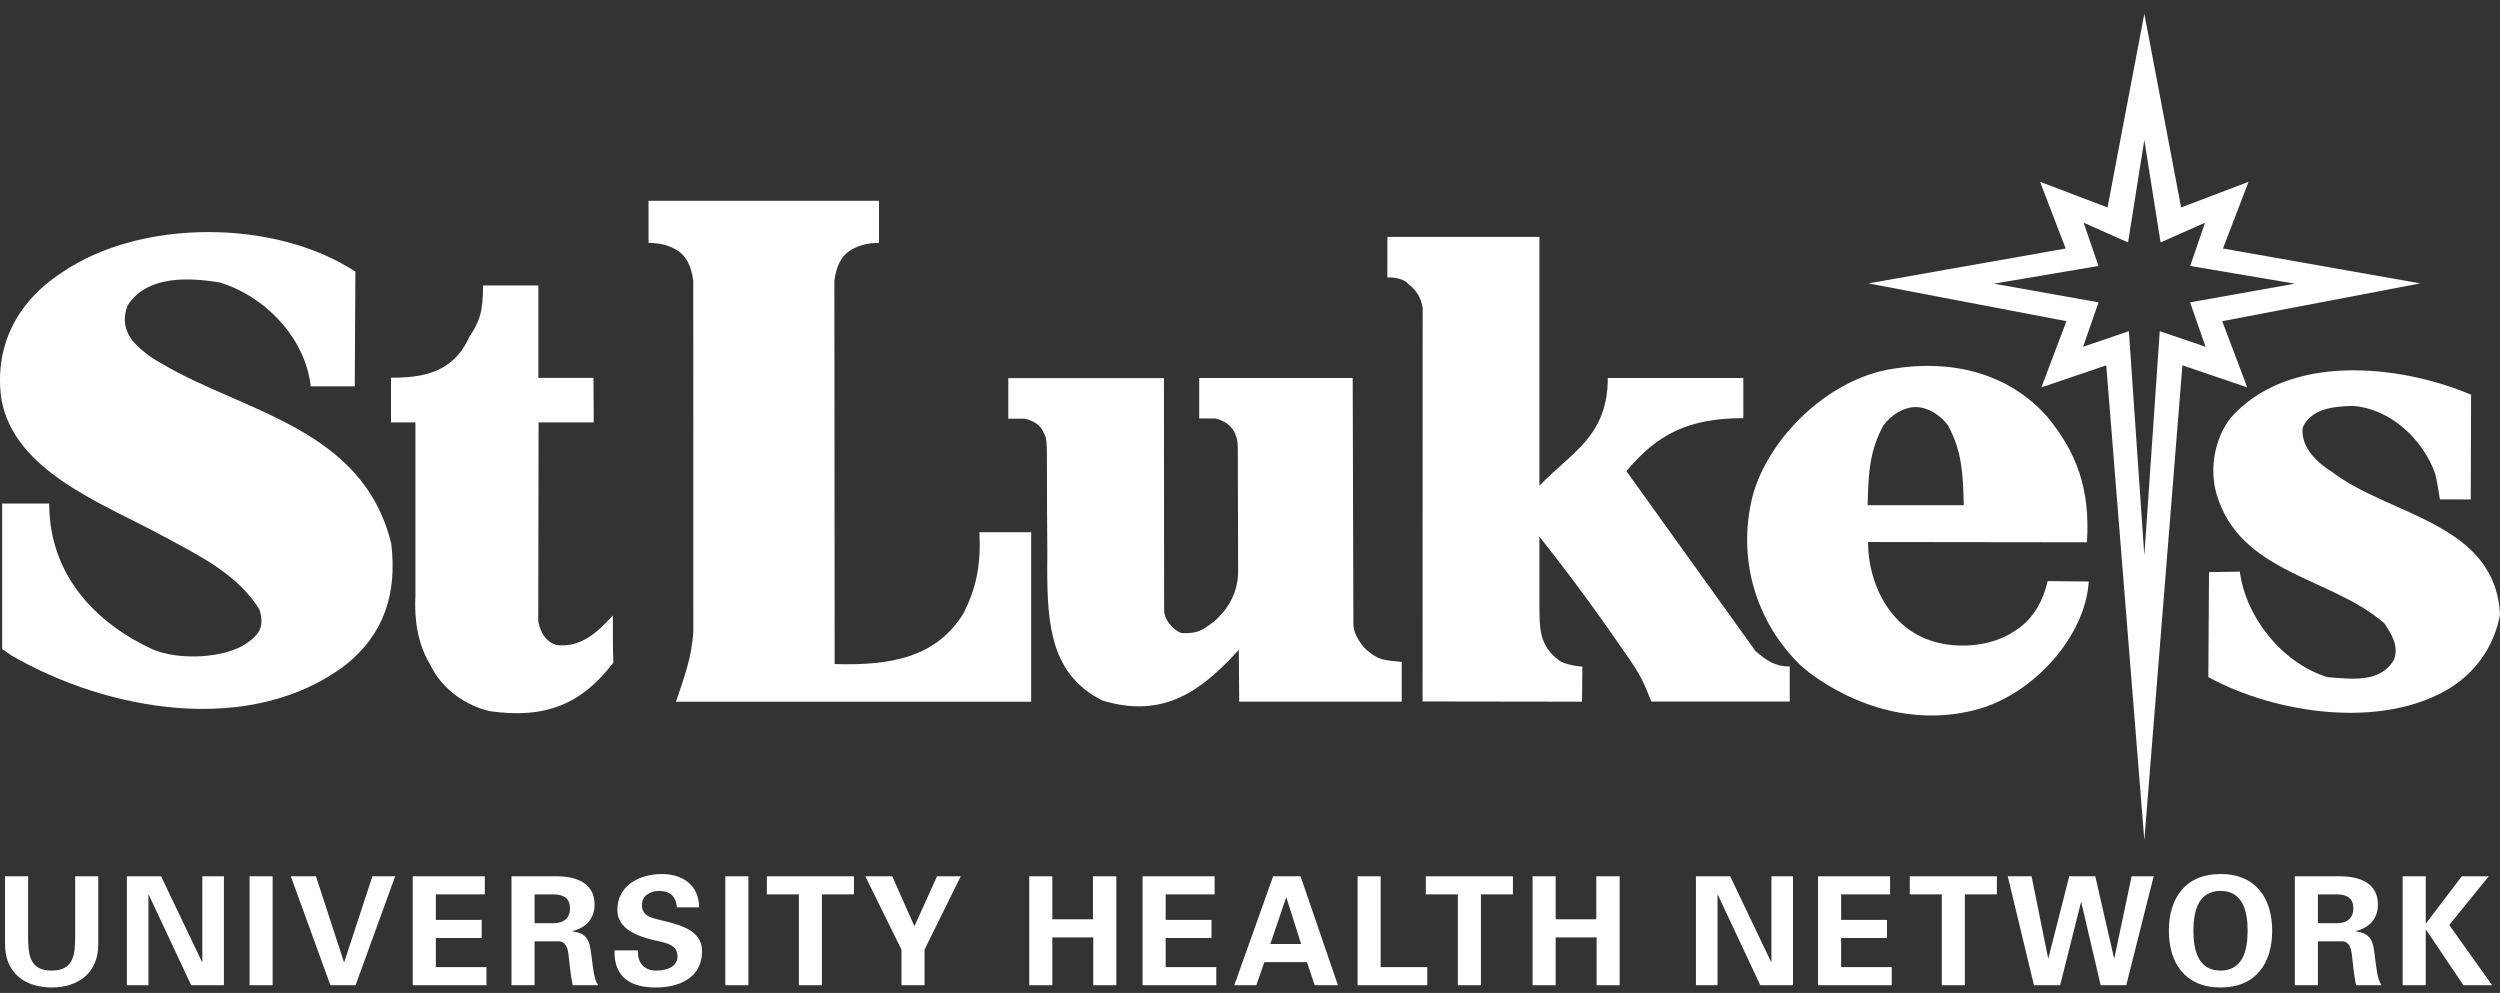
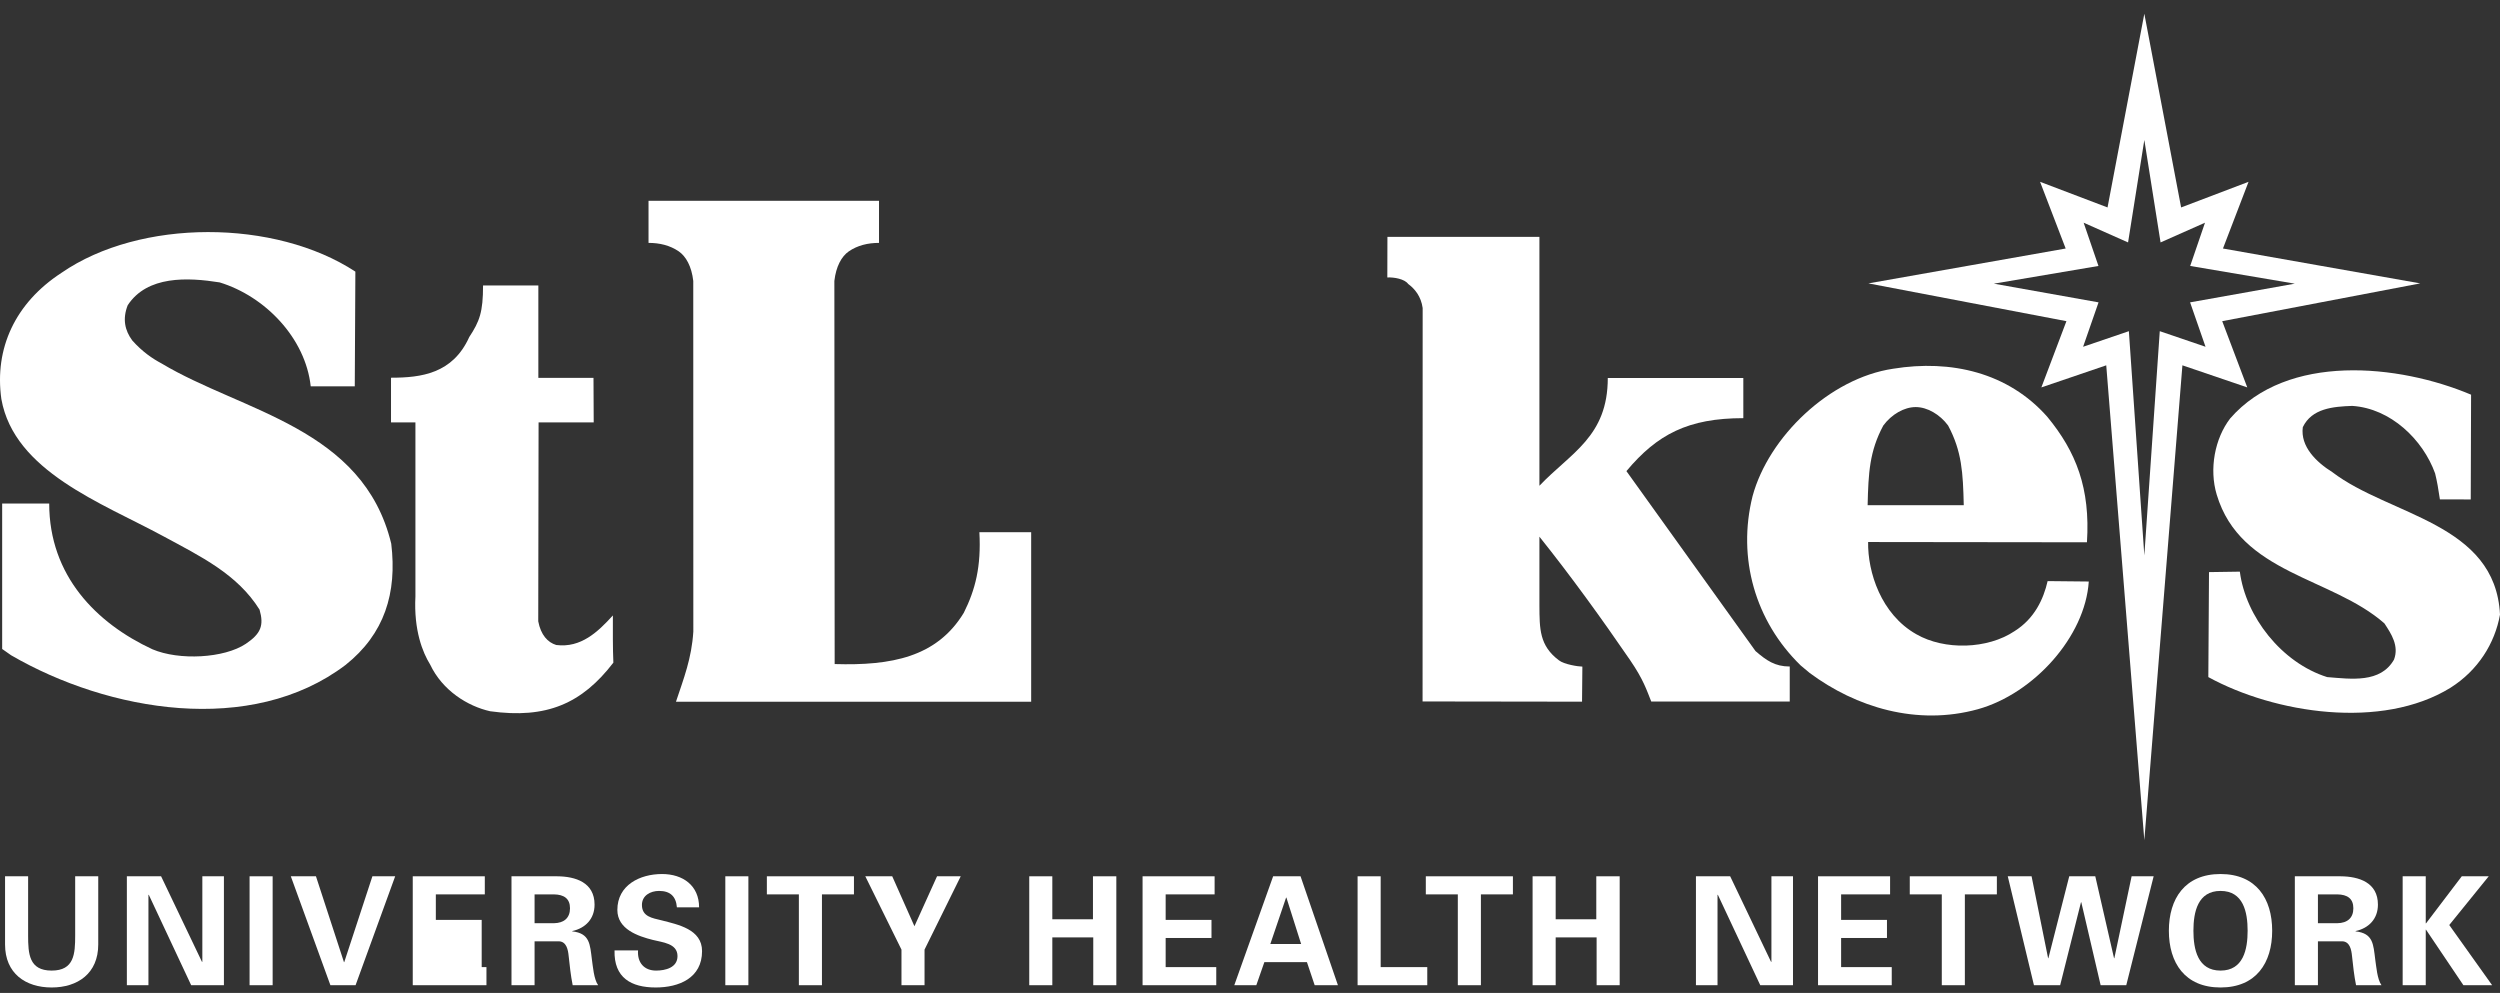
<svg xmlns="http://www.w3.org/2000/svg" width="141" height="56" viewBox="0 0 141 56" fill="none">
  <rect x="0" y="0" width="141" height="56" fill="#333333" stroke="none" />
  <path d="M5.541 49.423V53.269C5.541 54.902 4.382 55.694 2.913 55.694C1.443 55.694 0.285 54.902 0.285 53.269V49.423H1.586V52.758C1.586 53.796 1.637 54.741 2.913 54.741C4.189 54.741 4.24 53.796 4.24 52.758V49.423H5.541Z" fill="white" />
  <path d="M10.782 55.566L8.389 50.461L8.372 50.477V55.566H7.155V49.423H9.086L11.395 54.256L11.412 54.238V49.423H12.629V55.566H10.782Z" fill="white" />
  <path d="M15.377 55.566H14.076V49.423H15.377V55.566Z" fill="white" />
  <path d="M16.402 49.423H17.82L19.399 54.264H19.416L21.003 49.423H22.288L20.054 55.566H18.635L16.402 49.423Z" fill="white" />
-   <path d="M23.279 49.423H27.343V50.443H24.581V51.882H27.167V52.902H24.581V54.545H27.436V55.566H23.279V49.423Z" fill="white" />
+   <path d="M23.279 49.423H27.343V50.443H24.581V51.882H27.167V52.902V54.545H27.436V55.566H23.279V49.423Z" fill="white" />
  <path d="M30.15 52.069H31.241C31.812 52.06 32.148 51.771 32.148 51.226C32.148 50.682 31.812 50.452 31.241 50.443H30.15V52.069ZM30.15 55.566H28.848V49.423H31.426C32.467 49.431 33.533 49.772 33.533 51.022C33.533 51.822 33.021 52.349 32.274 52.512V52.529C33.273 52.639 33.273 53.26 33.383 54.112C33.441 54.503 33.491 55.226 33.735 55.566H32.299C32.19 55.022 32.131 54.468 32.072 53.916C32.039 53.576 31.954 53.107 31.526 53.09H30.15V55.566Z" fill="white" />
  <path d="M38.177 51.175C38.127 50.554 37.8 50.248 37.17 50.248C36.691 50.248 36.205 50.503 36.205 51.039C36.205 51.703 36.792 51.779 37.313 51.907C38.237 52.146 39.596 52.409 39.596 53.643C39.596 55.166 38.287 55.694 36.985 55.694C35.6 55.694 34.618 55.149 34.66 53.601H35.986C35.936 54.281 36.322 54.741 37.003 54.741C37.523 54.741 38.211 54.579 38.211 53.924C38.211 53.2 37.346 53.149 36.826 53.013C35.978 52.801 34.819 52.409 34.819 51.32C34.819 49.916 36.095 49.295 37.338 49.295C38.514 49.295 39.429 49.941 39.429 51.175H38.177Z" fill="white" />
  <path d="M42.209 55.566H40.908V49.423H42.209V55.566Z" fill="white" />
  <path d="M43.251 49.423H48.163V50.443H46.358V55.566H45.056V50.443H43.251V49.423Z" fill="white" />
  <path d="M50.843 53.558L48.803 49.423H50.322L51.574 52.24L52.849 49.423H54.185L52.144 53.558V55.566H50.843V53.558Z" fill="white" />
  <path d="M58.05 55.566V49.423H59.351V51.847H61.643V49.423H62.961V55.566H61.66V52.869H59.351V55.566H58.05Z" fill="white" />
  <path d="M64.441 49.423H68.504V50.443H65.743V51.882H68.328V52.902H65.743V54.545H68.597V55.566H64.441V49.423Z" fill="white" />
  <path d="M73.384 53.243L72.553 50.623H72.536L71.646 53.243H73.384ZM69.614 55.566L71.805 49.423H73.351L75.459 55.566H74.148L73.711 54.264H71.31L70.856 55.566H69.614Z" fill="white" />
  <path d="M76.568 55.566V49.423H77.87V54.545H80.498V55.566H76.568Z" fill="white" />
  <path d="M80.416 49.423H85.328V50.443H83.523V55.566H82.221V50.443H80.416V49.423Z" fill="white" />
  <path d="M86.438 55.566V49.423H87.74V51.847H90.031V49.423H91.35V55.566H90.049V52.869H87.74V55.566H86.438Z" fill="white" />
  <path d="M99.279 55.566L96.885 50.461L96.868 50.477V55.566H95.651V49.423H97.582L99.891 54.256L99.908 54.238V49.423H101.125V55.566H99.279Z" fill="white" />
  <path d="M102.537 49.423H106.601V50.443H103.839V51.882H106.425V52.902H103.839V54.545H106.694V55.566H102.537V49.423Z" fill="white" />
  <path d="M107.711 49.423H112.623V50.443H110.818V55.566H109.517V50.443H107.711V49.423Z" fill="white" />
  <path d="M116.705 49.423H118.174L119.232 54.043H119.249L120.223 49.423H121.466L119.921 55.566H118.476L117.385 50.886H117.368L116.193 55.566H114.715L113.238 49.423H114.581L115.513 54.043H115.529L116.705 49.423Z" fill="white" />
  <path d="M123.709 52.495C123.709 53.549 123.953 54.741 125.238 54.741C126.523 54.741 126.766 53.549 126.766 52.495C126.766 51.439 126.523 50.248 125.238 50.248C123.953 50.248 123.709 51.439 123.709 52.495ZM122.324 52.495C122.324 50.682 123.231 49.295 125.238 49.295C127.245 49.295 128.151 50.682 128.151 52.495C128.151 54.307 127.245 55.694 125.238 55.694C123.231 55.694 122.324 54.307 122.324 52.495Z" fill="white" />
  <path d="M130.731 52.069H131.823C132.394 52.06 132.729 51.771 132.729 51.226C132.729 50.682 132.394 50.452 131.823 50.443H130.731V52.069ZM130.731 55.566H129.429V49.423H132.007C133.048 49.431 134.115 49.772 134.115 51.022C134.115 51.822 133.602 52.349 132.855 52.512V52.529C133.854 52.639 133.854 53.26 133.963 54.112C134.023 54.503 134.073 55.226 134.315 55.566H132.881C132.771 55.022 132.712 54.468 132.653 53.916C132.62 53.576 132.536 53.107 132.108 53.09H130.731V55.566Z" fill="white" />
  <path d="M136.812 52.077H136.828L138.844 49.423H140.364L138.138 52.171L140.557 55.566H138.936L136.828 52.435H136.812V55.566H135.51V49.423H136.812V52.077Z" fill="white" />
  <path d="M20.043 15.32L20.009 21.79C19.177 21.79 18.179 21.79 17.525 21.79C17.229 19.072 14.962 16.714 12.387 15.927C10.585 15.641 8.306 15.535 7.203 17.215C6.898 17.992 7.043 18.642 7.464 19.207C8.031 19.841 8.596 20.224 9.107 20.496C13.667 23.229 20.485 24.12 22.066 30.663C22.401 33.44 21.691 35.754 19.484 37.507C14.171 41.531 6.106 40.139 0.627 36.957L0.122 36.602V28.4C1.084 28.4 1.368 28.4 2.775 28.4C2.775 32.466 5.433 35.151 8.596 36.619C10.105 37.262 12.647 37.127 13.866 36.31C14.711 35.74 14.896 35.28 14.639 34.385C13.388 32.382 11.332 31.39 9.196 30.235C5.723 28.357 0.802 26.578 0.077 22.509C-0.326 19.648 0.859 17.089 3.46 15.392C7.909 12.316 15.522 12.351 20.043 15.32Z" fill="white" />
  <path d="M27.244 16.1C27.244 17.597 27.052 18.119 26.466 19.009C25.536 21.071 23.765 21.303 22.053 21.303C22.053 22.127 22.053 22.579 22.053 23.824H23.43V33.637C23.331 35.559 23.844 36.811 24.259 37.478C24.956 38.949 26.376 39.83 27.642 40.114C30.821 40.557 32.823 39.682 34.594 37.373C34.557 36.553 34.566 35.559 34.566 34.711C33.724 35.637 32.763 36.555 31.372 36.378C30.897 36.236 30.501 35.813 30.357 35.042L30.376 23.824H33.485L33.473 21.312H30.363V16.1H27.244Z" fill="white" />
  <path d="M137.61 28.165C137.522 27.573 137.456 27.17 137.34 26.7C136.653 24.797 134.84 23.035 132.668 22.893C131.58 22.93 130.384 23.035 129.878 24.093C129.733 25.185 130.639 26.065 131.544 26.629C134.77 29.096 140.746 29.484 141 34.665C140.71 36.285 139.767 37.802 138.21 38.788C134.333 41.184 128.283 40.233 124.55 38.188L124.588 32.267L126.327 32.241C126.654 34.78 128.682 37.379 131.252 38.188C132.595 38.295 134.26 38.542 135.022 37.202C135.313 36.428 134.875 35.757 134.479 35.158C131.5 32.541 126.363 32.375 125.023 27.898C124.588 26.453 124.914 24.727 125.783 23.599C129.008 19.899 135.275 20.533 139.369 22.26L139.35 28.169L137.61 28.165Z" fill="white" />
-   <path d="M69.83 32.222C69.83 33.377 69.303 34.326 68.476 35.051C67.822 35.538 67.561 35.749 66.637 35.706C66.124 35.517 65.664 34.94 65.659 34.426C65.657 34.145 65.657 33.955 65.657 33.955L65.645 21.326H56.868V23.613C57.282 23.613 57.458 23.613 57.782 23.613C58.262 23.726 58.684 23.942 58.871 24.419C58.951 24.554 59.045 24.735 59.045 25.527C59.05 26.512 59.054 27.706 59.054 28.802C59.054 29.854 59.08 31.015 59.064 32.084C59.064 35.294 59.299 38.072 62.182 39.512C65.645 40.557 67.779 38.949 69.869 36.65L69.891 39.575H79.057V37.337C77.998 37.224 77.795 37.224 77.216 36.772C76.895 36.547 76.331 35.837 76.331 35.192L76.292 21.319H67.636V23.602C67.636 23.602 68.427 23.602 68.549 23.602C69.43 23.815 69.812 24.428 69.812 25.24L69.83 32.222Z" fill="white" />
  <path d="M100.941 39.565H93.13C92.868 38.914 92.689 38.327 91.934 37.225C90.33 34.884 88.598 32.489 86.823 30.269C86.823 31.338 86.823 32.707 86.823 34.159C86.832 35.461 86.818 36.414 87.923 37.242C88.217 37.472 89.011 37.596 89.246 37.596L89.227 39.575L80.233 39.562L80.238 17.371C80.147 16.721 79.8 16.292 79.42 16.014C79.218 15.732 78.624 15.631 78.245 15.648L78.251 13.36H86.823V27.397C88.595 25.533 90.679 24.629 90.679 21.319H98.323L98.324 23.584C95.215 23.584 93.469 24.493 91.73 26.571L99.011 36.721C99.626 37.249 100.106 37.591 100.941 37.591V39.565Z" fill="white" />
  <path d="M117.807 32.798C117.606 35.902 114.708 39.118 111.556 39.999C108.117 40.951 104.675 39.893 102.066 37.955L101.56 37.533C98.988 35.031 97.975 31.472 98.844 27.985C99.749 24.637 103.19 21.326 106.775 20.796C110.036 20.268 113.259 21.008 115.469 23.509C117.097 25.483 117.899 27.544 117.704 30.585L105.362 30.57C105.334 32.259 106.087 34.644 108.079 35.77C109.673 36.688 112.1 36.617 113.621 35.596C114.745 34.89 115.251 33.798 115.486 32.774L117.807 32.798ZM110.756 28.494C110.713 26.673 110.652 25.456 109.874 24.001C109.407 23.369 108.695 22.959 108.046 22.959C107.394 22.959 106.684 23.369 106.217 24.001C105.438 25.456 105.378 26.673 105.334 28.494H110.756Z" fill="white" />
  <path d="M120.94 31.329L121.811 18.678L124.392 19.558L123.521 17.053L129.426 15.999L123.527 15L124.362 12.56L121.856 13.673L120.94 7.894L120.023 13.673L117.517 12.56L118.353 15L112.453 15.999L118.358 17.053L117.487 19.558L120.068 18.678L120.94 31.329ZM118.792 20.604L115.133 21.85L116.546 18.114L105.377 15.983L116.504 14.016L115.06 10.254L118.865 11.7L120.94 0.775L123.015 11.7L126.818 10.254L125.375 14.016L136.502 15.983L125.333 18.114L126.746 21.85L123.088 20.604L120.94 47.388L118.792 20.604Z" fill="white" />
  <path d="M49.576 11.327V13.699C48.945 13.699 48.363 13.84 47.871 14.178C47.464 14.461 47.151 15.027 47.058 15.846L47.075 37.453C50.272 37.549 52.835 37.067 54.357 34.564C55.009 33.26 55.345 31.956 55.237 30.016H58.158V39.576H38.125C38.562 38.264 39.008 37.14 39.104 35.621L39.1 15.846C39.008 15.027 38.69 14.461 38.283 14.178C37.789 13.84 37.207 13.699 36.577 13.699V11.327H49.576Z" fill="white" />
</svg>